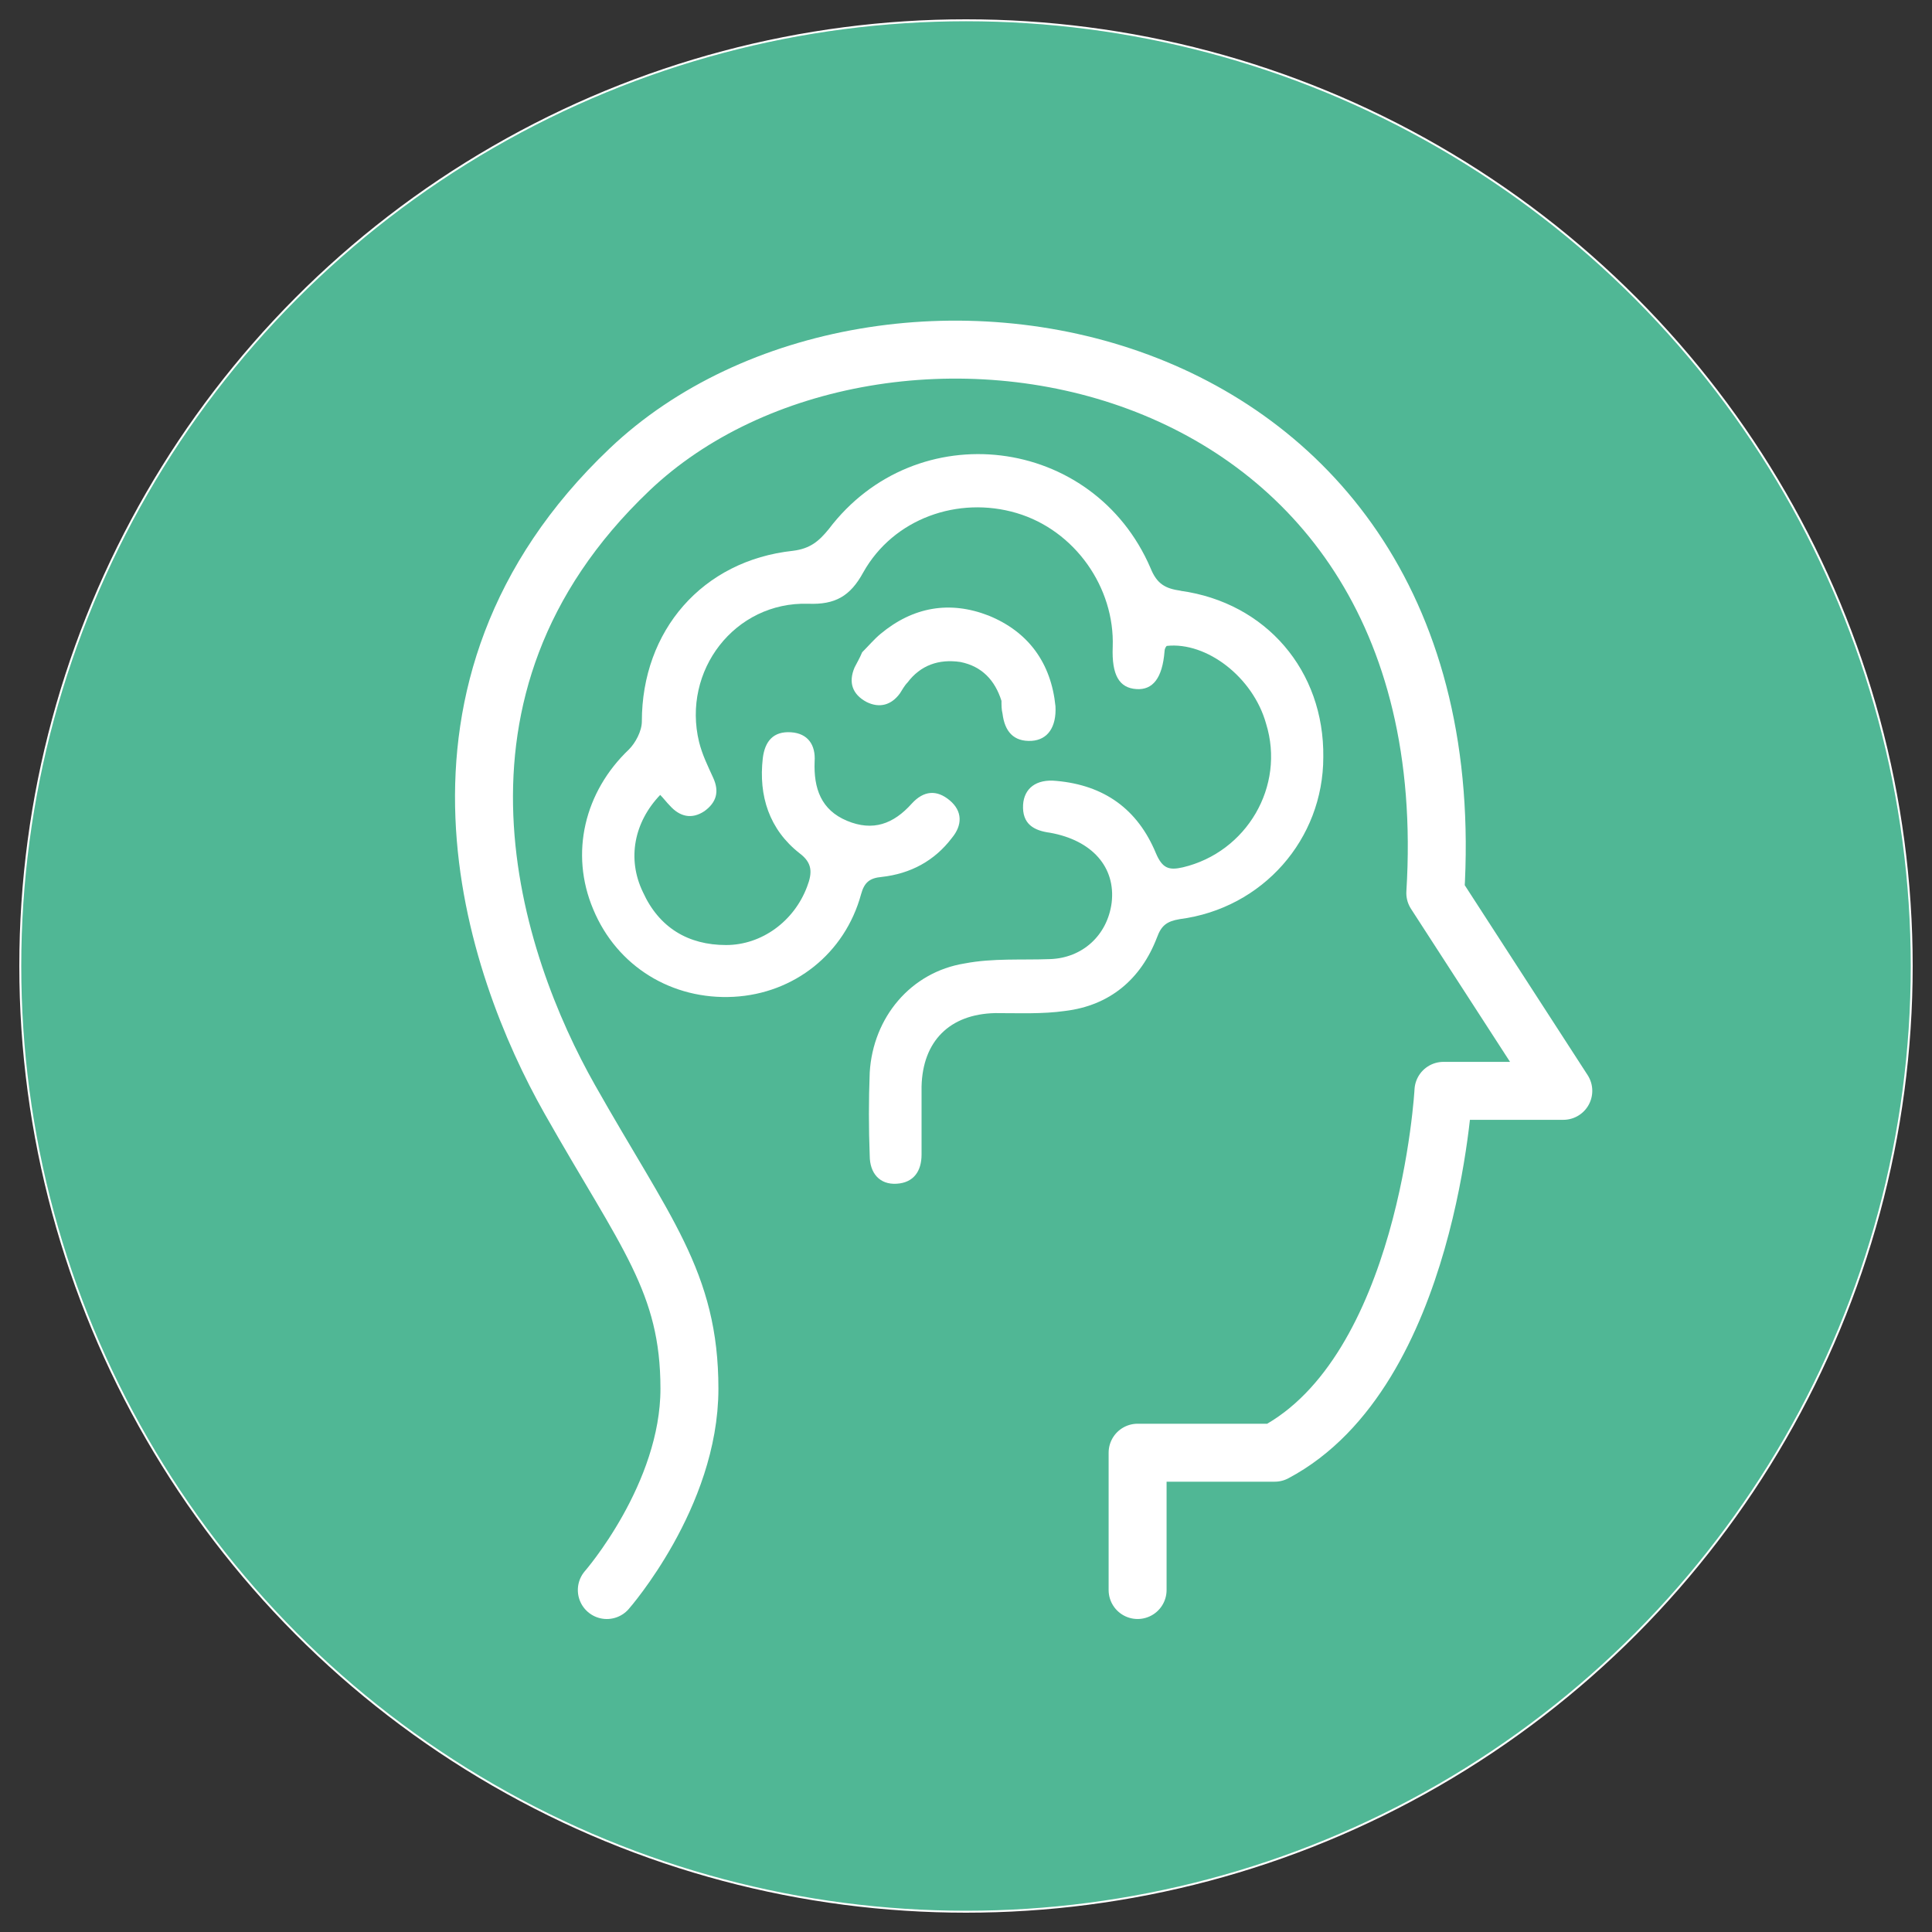
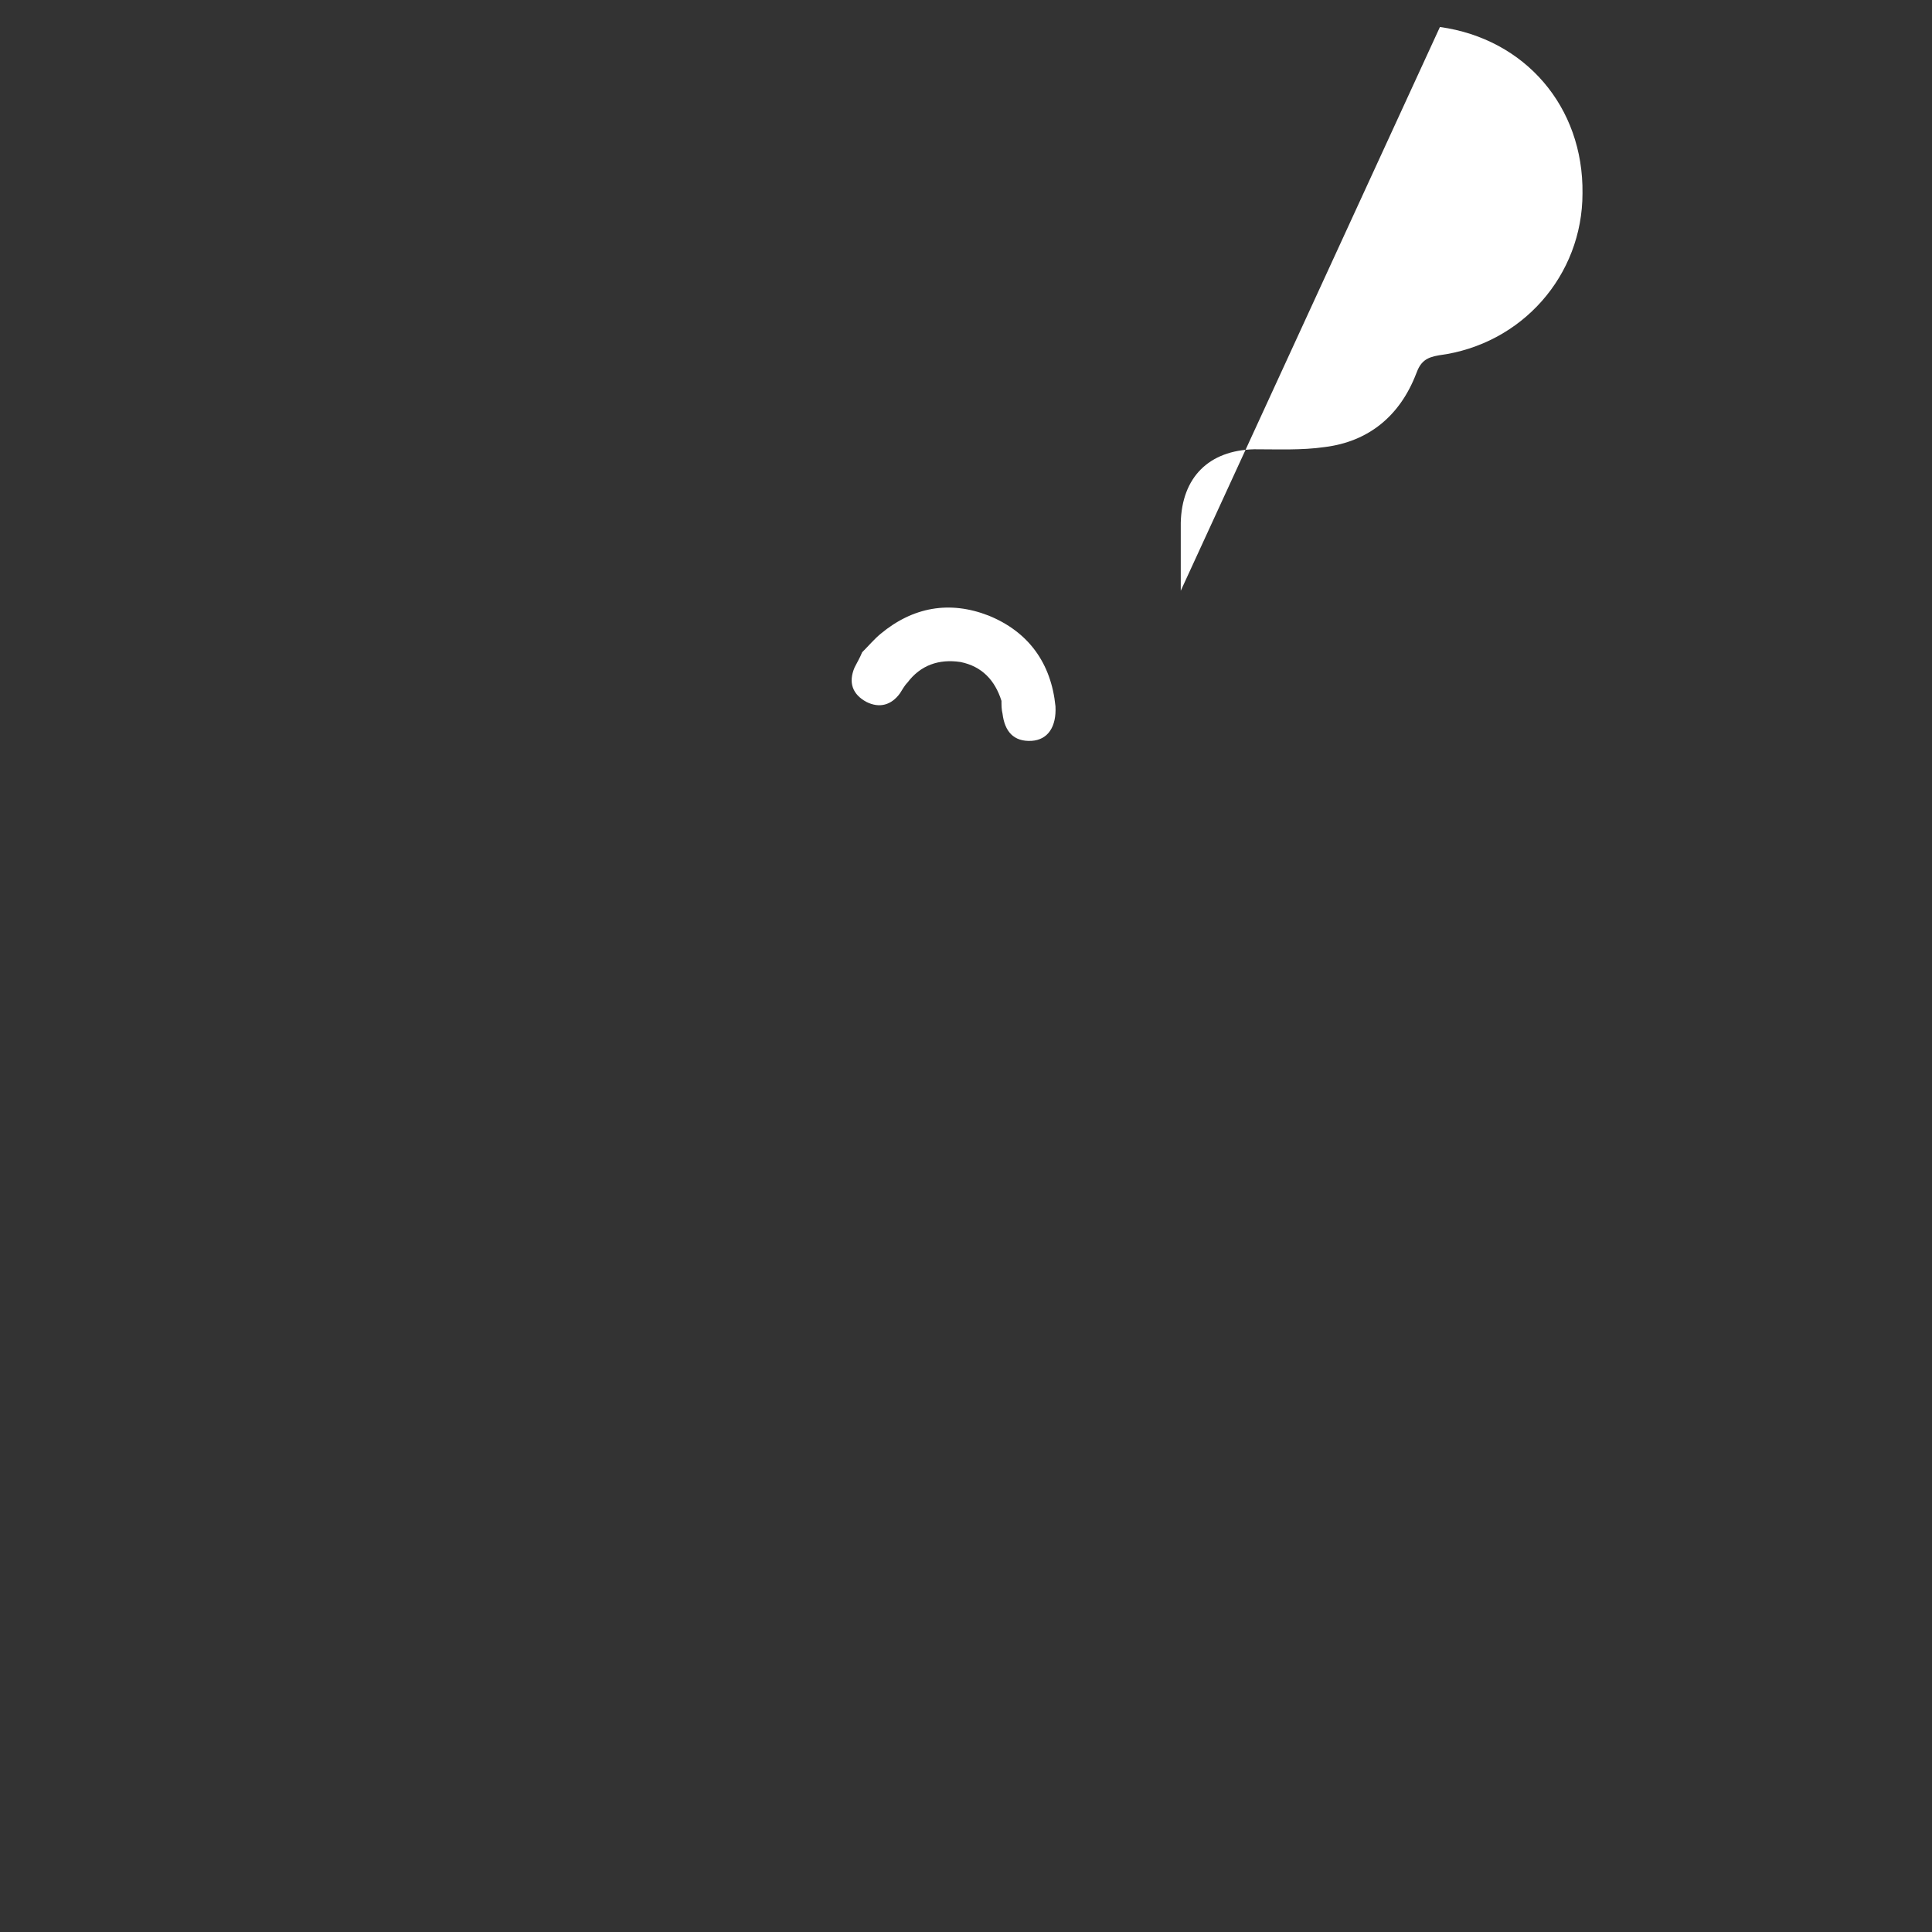
<svg xmlns="http://www.w3.org/2000/svg" id="Layer_1" data-name="Layer 1" viewBox="0 0 1000 1000">
  <rect x="0" y="0" width="1000" height="1000" fill="#333333" stroke="none" />
  <defs>
    <style>
      .cls-1 {
        fill: none;
        stroke-linecap: round;
        stroke-linejoin: round;
        stroke-width: 30px;
      }

      .cls-1, .cls-2 {
        stroke: #fff;
      }

      .cls-2 {
        fill: #50b795;
        stroke-miterlimit: 10;
      }

      .cls-3 {
        fill: #fff;
        stroke-width: 0px;
      }
    </style>
  </defs>
-   <circle class="cls-2" cx="500" cy="500" r="489.5" />
-   <path class="cls-1" d="M314.09,823s42.76-48.78,42.76-104.19-22.89-80.7-62.03-149.96c-39.15-69.26-88.81-211.84,31.02-325.81,128.06-121.79,435.14-72.29,417.07,219.2l66.25,102.38h-62.03s-7.83,145.15-87.33,187.3h-70.98v71.07" />
  <g>
-     <path class="cls-3" d="M611.16,305.77c-7.83-1.12-12.3-3.35-15.65-11.74-29.63-68.76-121.3-79.94-166.58-20.12-5.03,6.15-9.5,10.06-18.45,11.18-46.96,5.03-78.26,41.37-78.26,88.32,0,5.03-3.35,11.18-6.71,14.53-22.92,21.8-30.74,53.66-18.45,82.73,12.3,29.63,40.81,46.96,72.67,45.28,31.3-1.68,57.58-22.36,65.96-53.1,1.68-6.15,4.47-8.38,10.62-8.94,15.09-1.68,27.39-8.38,36.33-20.12,5.59-6.71,5.59-13.97-1.12-19.56-6.71-5.59-13.42-5.03-19.56,1.68-9.5,10.62-20.12,14.53-33.54,8.94-13.42-5.59-17.33-16.77-16.77-30.74.56-8.38-3.35-14.53-12.3-15.09-8.94-.56-13.42,4.47-14.53,13.42-2.24,19.56,3.35,36.89,19.01,49.19,6.71,5.03,6.71,10.06,3.91,17.33-6.71,17.89-23.48,30.19-41.92,30.19-19.56,0-34.66-8.94-43.04-27.39-8.38-17.33-4.47-36.33,8.94-50.31,1.68,1.68,3.35,3.91,5.03,5.59,5.03,5.59,11.18,7.27,17.89,2.79,6.15-4.47,7.83-10.06,4.47-17.33-2.79-6.15-5.59-11.74-7.27-18.45-8.94-36.89,18.45-72.67,56.46-71.55,13.97.56,21.8-3.91,28.51-16.21,15.65-27.95,49.19-39.69,79.38-30.74,30.19,8.94,50.87,38.57,49.75,69.32-.56,14.53,3.35,21.24,12.3,21.8,8.38.56,13.42-5.59,14.53-19.56,0-1.12.56-2.24,1.12-2.79,20.68-2.24,44.72,16.21,51.43,40.25,10.06,32.42-10.06,66.52-43.04,74.35-7.27,1.68-10.62.56-13.97-7.27-9.5-22.92-26.83-35.22-51.43-37.45-10.62-1.12-16.77,3.91-17.33,12.3-.56,10.06,5.59,13.42,13.97,14.53,21.8,3.91,34.1,17.89,31.86,36.33-2.24,16.77-15.09,28.51-31.86,29.07-14.53.56-29.63-.56-44.16,2.24-27.95,4.47-47.51,27.95-49.19,56.46-.56,14.53-.56,28.51,0,43.04,0,8.94,5.03,15.09,13.97,14.53,8.94-.56,12.86-6.71,12.86-15.09v-35.22c.56-23.48,14.53-37.45,38.01-38.01,12.3,0,24.6.56,36.33-1.12,22.92-2.79,39.13-16.21,47.51-38.01,2.24-6.15,5.03-8.38,11.74-9.5,43.04-5.59,74.35-41.37,74.35-83.85.56-44.72-29.63-79.94-73.79-86.09Z" />
+     <path class="cls-3" d="M611.16,305.77v-35.22c.56-23.48,14.53-37.45,38.01-38.01,12.3,0,24.6.56,36.33-1.12,22.92-2.79,39.13-16.21,47.51-38.01,2.24-6.15,5.03-8.38,11.74-9.5,43.04-5.59,74.35-41.37,74.35-83.85.56-44.72-29.63-79.94-73.79-86.09Z" />
    <path class="cls-3" d="M518.92,369.49c1.12,8.94,5.59,14.53,15.09,13.97,8.38-.56,12.86-7.27,12.3-17.89-2.24-22.36-13.97-38.57-34.66-46.96-20.12-7.83-39.13-4.47-55.9,9.5-3.35,2.79-6.15,6.15-9.5,9.5-1.12,2.79-2.79,5.59-3.91,7.83-3.35,7.83-1.12,13.97,6.15,17.89,6.71,3.35,12.86,1.68,17.33-4.47,1.12-1.68,2.24-3.91,3.91-5.59,6.71-8.94,16.21-12.3,27.39-10.62,11.18,2.24,17.89,9.5,21.24,20.12,0,2.24,0,4.47.56,6.71Z" />
  </g>
</svg>